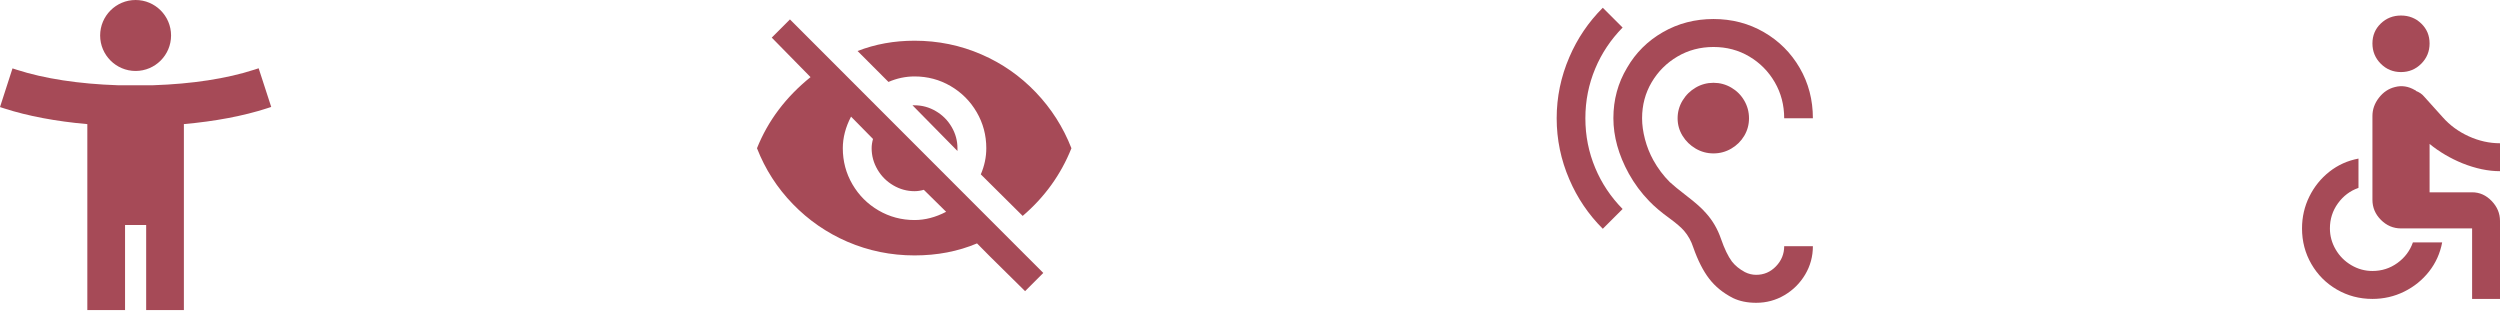
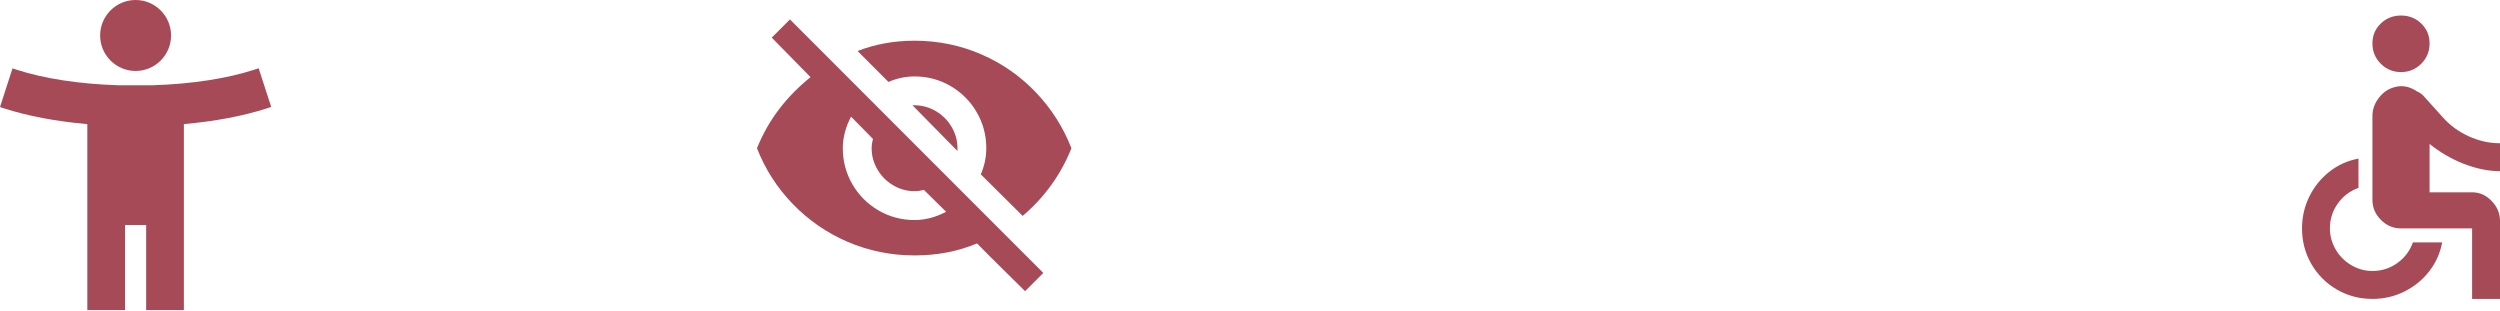
<svg xmlns="http://www.w3.org/2000/svg" width="644px" height="80px" viewBox="0 0 644 80" version="1.1">
  <title>opp-ADA-WCAG-disability-cover-icons</title>
  <g id="ADA/WCAG" stroke="none" stroke-width="1" fill="none" fill-rule="evenodd">
    <g id="OPP---ADA-Compliance---large-screen" transform="translate(-638, -1500)" fill="#A64A57">
      <g id="opp-ADA-WCAG-disability-cover-icons" transform="translate(638, 1500)">
        <path d="M66.628,17.587 L65.504,17.953 C58.461,20.245 49.439,21.631 39.411,21.96 L30.363,21.96 C20.375,21.632 11.379,20.255 4.345,17.979 L3.221,17.615 L0,27.58 L1.124,27.944 C7.118,29.884 14.488,31.272 22.496,31.975 L22.496,79.881 L32.212,79.881 L32.212,57.959 L37.652,57.959 L37.652,79.881 L47.368,79.881 L47.368,31.967 C55.38,31.259 62.75,29.862 68.741,27.913 L69.865,27.547 L66.628,17.587 Z M25.797,9.14 C25.797,4.1 29.895,0 34.932,0 C39.969,0 44.067,4.1 44.067,9.14 C44.067,14.181 39.969,18.281 34.932,18.281 C29.895,18.281 25.797,14.181 25.797,9.14 L25.797,9.14 Z" id="accessibility" />
        <path d="M618.5,18.565 C620.545,18.565 622.283,17.848 623.714,16.415 C625.145,14.982 625.861,13.242 625.861,11.195 C625.861,9.147 625.145,7.436 623.714,6.062 C622.283,4.687 620.545,4 618.5,4 C616.455,4 614.717,4.687 613.286,6.062 C611.855,7.436 611.139,9.147 611.139,11.195 C611.139,13.242 611.855,14.982 613.286,16.415 C614.717,17.848 616.455,18.565 618.5,18.565 Z M644,77 L644,56.907 C644,54.977 643.284,53.266 641.853,51.775 C640.422,50.283 638.742,49.537 636.814,49.537 L636.814,49.537 L625.861,49.537 L625.861,37.078 C628.373,39.125 631.206,40.792 634.361,42.079 C637.749,43.425 640.962,44.097 644,44.097 L644,44.097 L644,36.903 C641.254,36.903 638.567,36.303 635.938,35.104 C633.309,33.905 631.089,32.282 629.278,30.234 L629.278,30.234 L624.459,24.882 C623.933,24.239 623.203,23.742 622.268,23.391 L622.268,23.391 L622.268,23.215 L622.093,23.215 C620.399,22.221 618.675,21.958 616.923,22.425 C615.287,22.835 613.914,23.756 612.804,25.189 C611.694,26.622 611.139,28.187 611.139,29.883 L611.139,29.883 L611.139,51.468 C611.139,53.456 611.869,55.182 613.33,56.644 C614.79,58.107 616.514,58.838 618.5,58.838 L618.5,58.838 L636.814,58.838 L636.814,77 L644,77 Z M611.139,77 C614.06,77 616.791,76.371 619.332,75.114 C621.874,73.856 624.006,72.13 625.729,69.937 C627.453,67.743 628.577,65.243 629.103,62.435 L629.103,62.435 L621.567,62.435 C620.808,64.599 619.479,66.369 617.58,67.743 C615.681,69.118 613.534,69.805 611.139,69.805 C609.211,69.805 607.4,69.308 605.706,68.314 C604.012,67.319 602.668,65.974 601.675,64.278 C600.682,62.581 600.186,60.768 600.186,58.838 C600.186,56.44 600.872,54.29 602.245,52.389 C603.618,50.488 605.385,49.157 607.546,48.397 L607.546,48.397 L607.546,40.851 C604.742,41.377 602.245,42.503 600.054,44.229 C597.863,45.955 596.14,48.09 594.884,50.634 C593.628,53.178 593,55.913 593,58.838 C593,62.172 593.803,65.228 595.41,68.007 C597.016,70.785 599.207,72.979 601.982,74.587 C604.757,76.196 607.809,77 611.139,77 Z" id="movement" fill-rule="nonzero" />
        <path d="M264.062,75 L268.749,70.31 L203.489,5 L198.802,9.69 L208.795,19.867 C202.428,25 197.83,31.106 195,38.186 C197.122,43.614 200.203,48.407 204.241,52.566 C208.279,56.726 212.951,59.956 218.257,62.257 C223.739,64.617 229.516,65.796 235.588,65.796 C241.425,65.796 246.789,64.764 251.682,62.699 C252.522,63.557 253.497,64.543 254.607,65.655 L255.129,66.178 C257.522,68.57 260.5,71.511 264.062,75 L264.062,75 Z M263.443,55.619 C269.103,50.782 273.288,44.971 276,38.186 C273.878,32.758 270.812,27.95 266.803,23.761 C262.795,19.572 258.138,16.327 252.832,14.027 C247.408,11.667 241.66,10.487 235.588,10.487 C230.342,10.487 225.449,11.372 220.909,13.142 L220.909,13.142 L228.868,21.106 C231.049,20.162 233.289,19.69 235.588,19.69 C238.949,19.69 242.044,20.516 244.873,22.168 C247.703,23.82 249.943,26.062 251.594,28.894 C253.245,31.726 254.07,34.823 254.07,38.186 C254.07,40.487 253.598,42.729 252.655,44.912 L252.655,44.912 L263.443,55.619 Z M246.642,38.894 L246.642,38.186 C246.642,36.239 246.141,34.41 245.139,32.699 C244.136,30.988 242.781,29.631 241.071,28.628 C239.361,27.625 237.534,27.124 235.588,27.124 L235.588,27.124 L235.058,27.124 L246.642,38.894 Z M235.588,56.681 C232.228,56.681 229.133,55.855 226.303,54.204 C223.474,52.552 221.234,50.31 219.583,47.478 C217.932,44.646 217.107,41.549 217.107,38.186 C217.107,35.472 217.814,32.758 219.229,30.044 L219.229,30.044 L224.889,35.796 C224.653,36.622 224.535,37.419 224.535,38.186 C224.535,40.133 225.036,41.962 226.038,43.673 C227.04,45.383 228.396,46.74 230.106,47.743 C231.816,48.746 233.643,49.248 235.588,49.248 C236.355,49.248 237.151,49.13 237.976,48.894 L237.976,48.894 L243.724,54.558 C241.012,55.973 238.3,56.681 235.588,56.681 Z" id="eye" fill-rule="nonzero" />
-         <path d="M412.88,58.934 L417.984,53.838 C414.933,50.734 412.587,47.219 410.944,43.295 C409.243,39.253 408.392,34.977 408.392,30.467 C408.392,25.957 409.243,21.681 410.944,17.639 C412.587,13.715 414.933,10.2 417.984,7.096 L417.984,7.096 L412.88,2 C409.184,5.69 406.309,9.937 404.256,14.74 C402.085,19.777 401,25.02 401,30.467 C401,35.914 402.085,41.157 404.256,46.194 C406.309,50.997 409.184,55.244 412.88,58.934 L412.88,58.934 Z M452.392,78 C455.032,78 457.467,77.341 459.696,76.023 C461.925,74.705 463.7,72.933 465.02,70.708 C466.34,68.482 467,66.051 467,63.415 L467,63.415 L459.608,63.415 C459.608,65.407 458.904,67.134 457.496,68.599 C456.088,70.063 454.387,70.795 452.392,70.795 C451.395,70.795 450.427,70.561 449.488,70.092 C448.08,69.331 446.965,68.423 446.144,67.369 C445.147,66.022 444.208,64.074 443.328,61.526 C442.448,58.978 441.157,56.767 439.456,54.892 C438.4,53.662 436.757,52.198 434.528,50.499 C432.475,48.918 431.008,47.717 430.128,46.897 C428.485,45.257 427.077,43.383 425.904,41.274 C424.965,39.575 424.247,37.774 423.748,35.871 C423.249,33.967 423,32.166 423,30.467 C423,27.07 423.821,23.98 425.464,21.198 C427.107,18.415 429.321,16.204 432.108,14.564 C434.895,12.924 437.989,12.104 441.392,12.104 C444.795,12.104 447.875,12.924 450.632,14.564 C453.389,16.204 455.575,18.415 457.188,21.198 C458.801,23.98 459.608,27.07 459.608,30.467 L459.608,30.467 L467,30.467 C467,25.723 465.871,21.403 463.612,17.508 C461.353,13.612 458.273,10.537 454.372,8.282 C450.471,6.027 446.144,4.899 441.392,4.899 C436.64,4.899 432.299,6.027 428.368,8.282 C424.437,10.537 421.357,13.598 419.128,17.464 C416.781,21.388 415.608,25.708 415.608,30.423 C415.608,35.138 416.928,39.897 419.568,44.701 C421.035,47.336 422.795,49.709 424.848,51.817 C426.197,53.223 427.928,54.687 430.04,56.21 C431.8,57.499 433.061,58.583 433.824,59.461 C434.88,60.691 435.672,62.126 436.2,63.766 C437.373,67.105 438.737,69.785 440.292,71.806 C441.847,73.827 443.885,75.481 446.408,76.77 C448.109,77.59 450.104,78 452.392,78 Z M441.392,39.517 C443.035,39.517 444.56,39.107 445.968,38.287 C447.376,37.467 448.491,36.368 449.312,34.992 C450.133,33.615 450.544,32.107 450.544,30.467 C450.544,28.827 450.133,27.304 449.312,25.898 C448.491,24.492 447.376,23.38 445.968,22.56 C444.56,21.739 443.035,21.329 441.392,21.329 C439.749,21.329 438.224,21.739 436.816,22.56 C435.408,23.38 434.279,24.492 433.428,25.898 C432.577,27.304 432.152,28.827 432.152,30.467 C432.152,32.107 432.577,33.615 433.428,34.992 C434.279,36.368 435.408,37.467 436.816,38.287 C438.224,39.107 439.749,39.517 441.392,39.517 Z" id="ear" fill-rule="nonzero" />
      </g>
    </g>
  </g>
</svg>